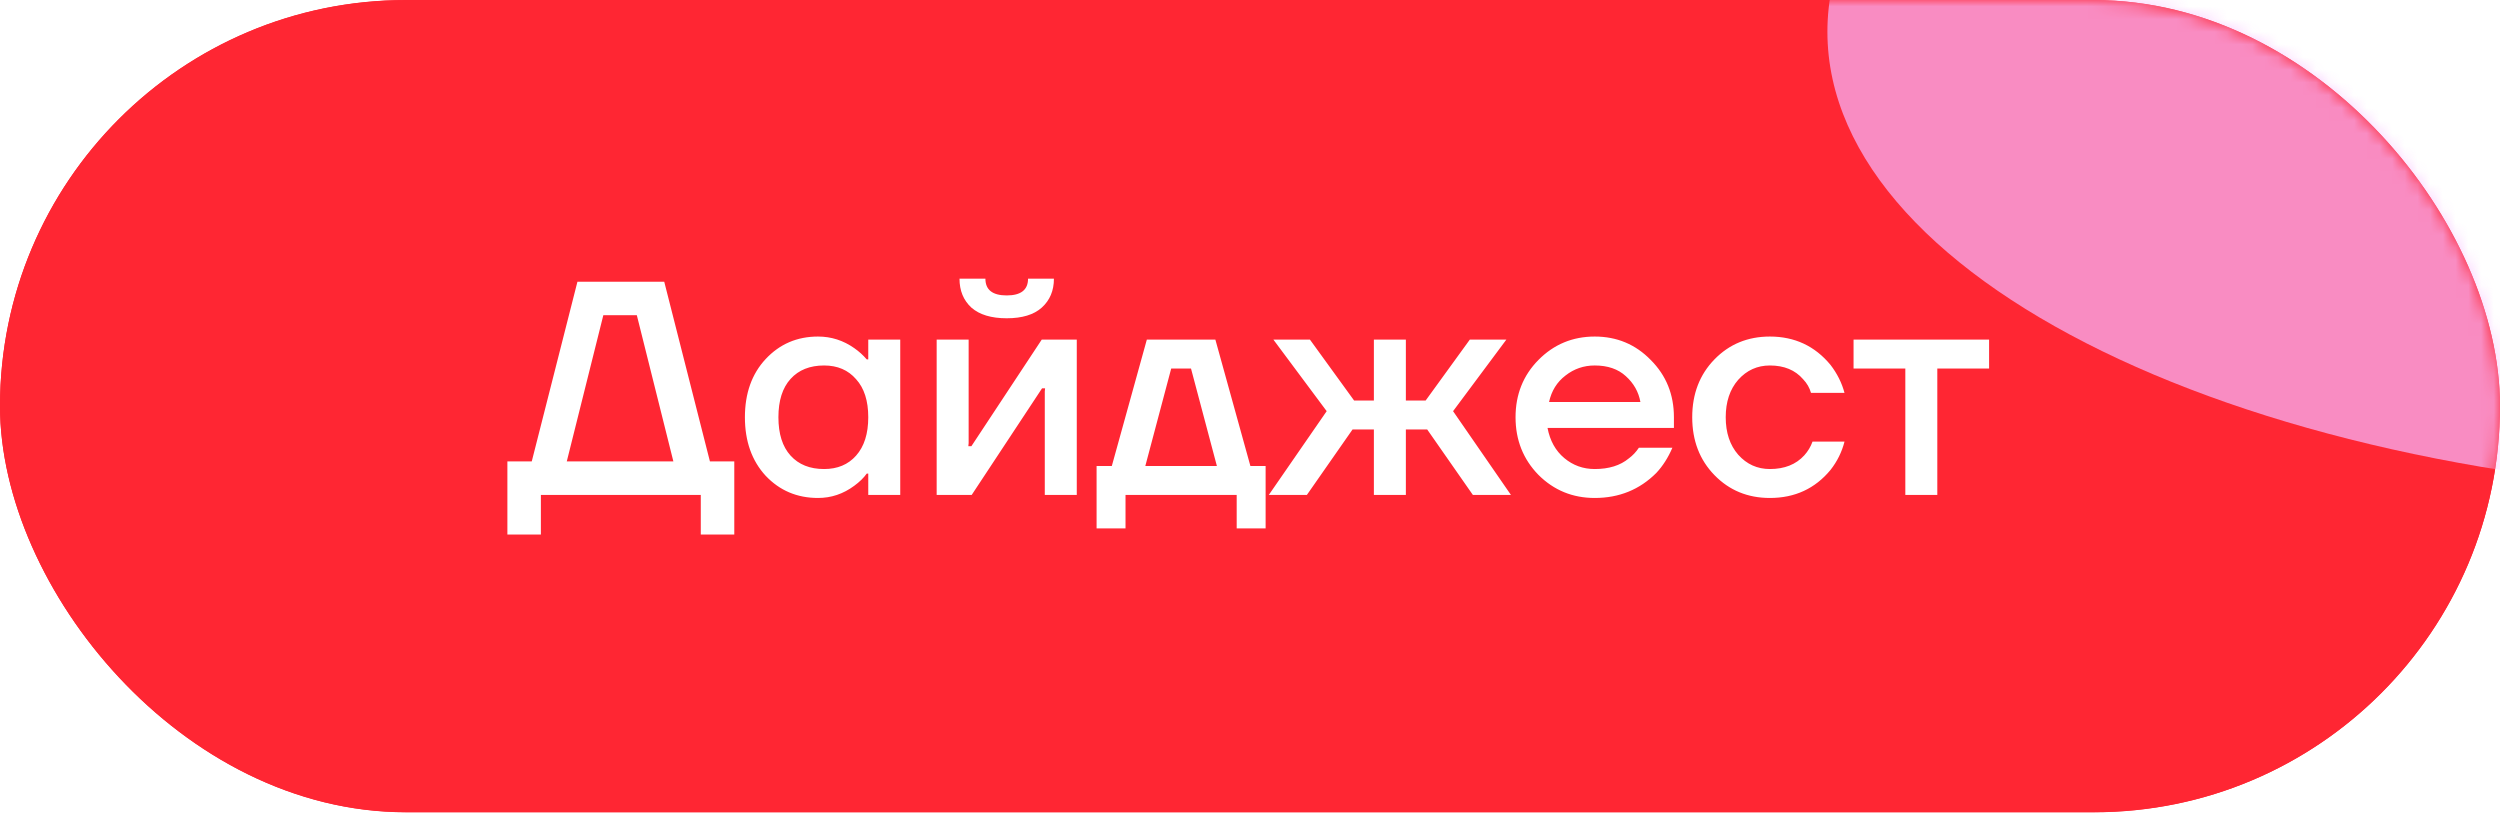
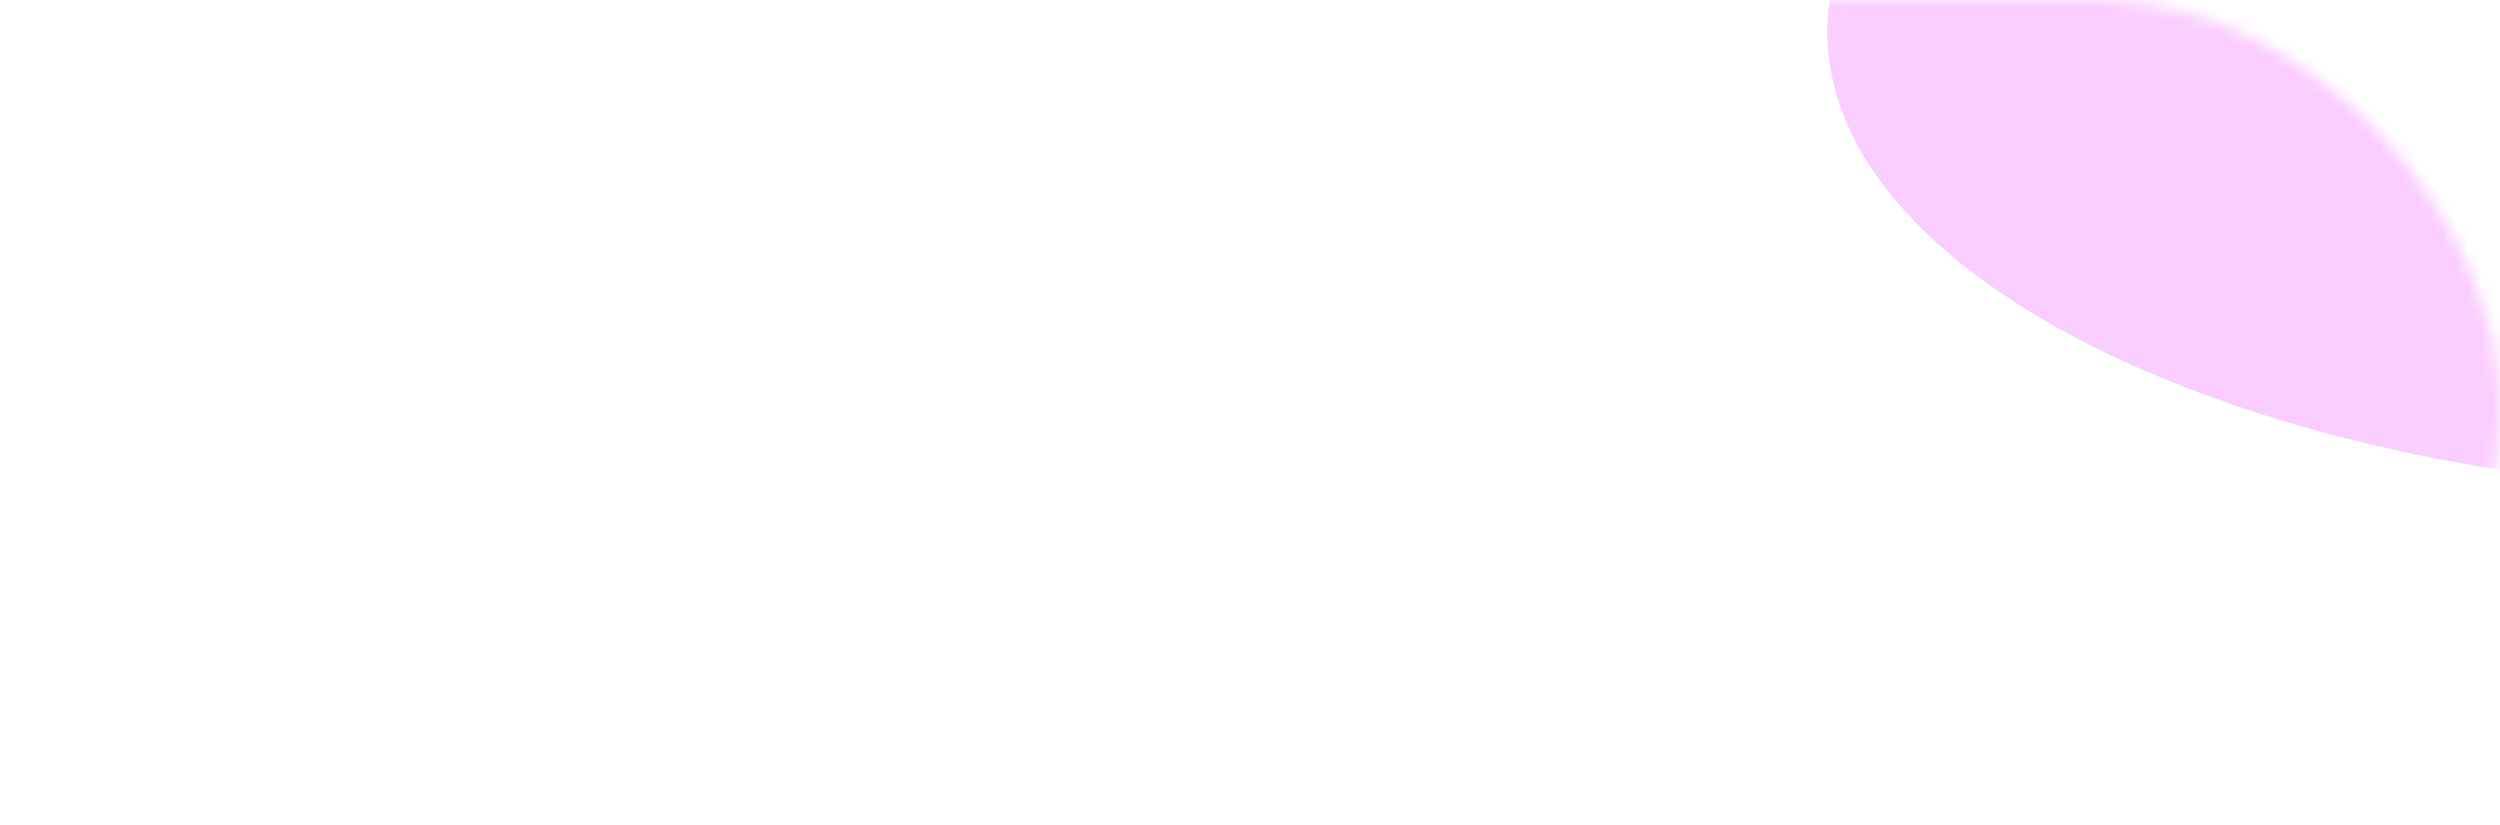
<svg xmlns="http://www.w3.org/2000/svg" width="197" height="65" viewBox="0 0 197 65" fill="none">
-   <rect width="197" height="64" rx="32" fill="#FF2633" />
-   <rect y="0.009" width="197" height="64" rx="32" fill="#FF2633" />
  <mask id="mask0_1536_3792" style="mask-type:alpha" maskUnits="userSpaceOnUse" x="0" y="0" width="197" height="65">
    <rect y="0.009" width="197" height="64" rx="32" fill="#D9D9D9" />
  </mask>
  <g mask="url(#mask0_1536_3792)">
    <g opacity="0.7" filter="url(#filter0_f_1536_3792)">
      <path d="M222.5 39C265.854 39 301 22.658 301 2.5C301 -17.658 265.854 -34 222.5 -34C179.146 -34 144 -17.658 144 2.5C144 22.658 179.146 39 222.5 39Z" fill="#F6B8FF" />
    </g>
  </g>
-   <path d="M39.982 42.12V36.36H41.902L45.502 22.2H52.342L55.942 36.36H57.862V42.12H55.222V39H42.622V42.12H39.982ZM44.662 36.36H53.062L50.182 24.84H47.542L44.662 36.36ZM60.331 37.488C59.243 36.304 58.699 34.768 58.699 32.88C58.699 30.992 59.243 29.464 60.331 28.296C61.435 27.112 62.811 26.52 64.459 26.52C65.499 26.52 66.451 26.824 67.315 27.432C67.683 27.688 68.011 27.984 68.299 28.32H68.419V26.76H70.939V39H68.419V37.32H68.299C68.059 37.656 67.731 37.976 67.315 38.28C66.451 38.92 65.499 39.24 64.459 39.24C62.811 39.24 61.435 38.656 60.331 37.488ZM62.299 29.856C61.659 30.56 61.339 31.568 61.339 32.88C61.339 34.192 61.659 35.2 62.299 35.904C62.939 36.608 63.819 36.96 64.939 36.96C65.995 36.96 66.835 36.608 67.459 35.904C68.099 35.184 68.419 34.176 68.419 32.88C68.419 31.584 68.099 30.584 67.459 29.88C66.835 29.16 65.995 28.8 64.939 28.8C63.819 28.8 62.939 29.152 62.299 29.856ZM73.809 39V26.76H76.329V34.92L76.305 35.16H76.546L82.09 26.76H84.85V39H82.329V30.84L82.353 30.6H82.114L76.57 39H73.809ZM75.609 21.96H77.65C77.65 22.84 78.21 23.28 79.329 23.28C80.45 23.28 81.01 22.84 81.01 21.96H83.049C83.049 22.904 82.73 23.664 82.09 24.24C81.466 24.8 80.546 25.08 79.329 25.08C78.114 25.08 77.186 24.8 76.546 24.24C75.921 23.664 75.609 22.904 75.609 21.96ZM86.411 41.64V36.72H87.611L90.371 26.76H95.771L98.531 36.72H99.731V41.64H97.451V39H88.691V41.64H86.411ZM90.251 36.72H95.891L93.851 29.04H92.291L90.251 36.72ZM99.982 39L104.542 32.4L100.342 26.76H103.222L106.702 31.56H108.262V26.76H110.782V31.56H112.342L115.822 26.76H118.702L114.502 32.4L119.062 39H116.062L112.462 33.84H110.782V39H108.262V33.84H106.582L102.982 39H99.982ZM121.225 37.416C120.025 36.184 119.425 34.672 119.425 32.88C119.425 31.088 120.025 29.584 121.225 28.368C122.441 27.136 123.921 26.52 125.665 26.52C127.409 26.52 128.881 27.136 130.081 28.368C131.297 29.584 131.905 31.088 131.905 32.88V33.72H121.945C122.137 34.728 122.577 35.52 123.265 36.096C123.953 36.672 124.753 36.96 125.665 36.96C126.785 36.96 127.681 36.68 128.353 36.12C128.657 35.896 128.921 35.616 129.145 35.28H131.785C131.449 36.064 131.025 36.728 130.513 37.272C129.201 38.584 127.585 39.24 125.665 39.24C123.921 39.24 122.441 38.632 121.225 37.416ZM122.065 31.68H129.265C129.121 30.88 128.737 30.2 128.113 29.64C127.505 29.08 126.689 28.8 125.665 28.8C124.801 28.8 124.033 29.064 123.361 29.592C122.689 30.104 122.257 30.8 122.065 31.68ZM135.099 37.44C133.931 36.24 133.347 34.72 133.347 32.88C133.347 31.04 133.931 29.52 135.099 28.32C136.267 27.12 137.723 26.52 139.467 26.52C141.419 26.52 143.011 27.264 144.243 28.752C144.771 29.44 145.139 30.176 145.347 30.96H142.707C142.595 30.56 142.387 30.2 142.083 29.88C141.459 29.16 140.587 28.8 139.467 28.8C138.475 28.8 137.643 29.176 136.971 29.928C136.315 30.68 135.987 31.664 135.987 32.88C135.987 34.096 136.315 35.08 136.971 35.832C137.643 36.584 138.475 36.96 139.467 36.96C140.619 36.96 141.523 36.6 142.179 35.88C142.467 35.56 142.683 35.2 142.827 34.8H145.347C145.139 35.616 144.771 36.36 144.243 37.032C143.027 38.504 141.435 39.24 139.467 39.24C137.723 39.24 136.267 38.64 135.099 37.44ZM146.06 29.04V26.76H156.74V29.04H152.66V39H150.14V29.04H146.06Z" fill="white" />
  <defs>
    <filter id="filter0_f_1536_3792" x="80" y="-98" width="285" height="201" filterUnits="userSpaceOnUse" color-interpolation-filters="sRGB">
      <feFlood flood-opacity="0" result="BackgroundImageFix" />
      <feBlend mode="normal" in="SourceGraphic" in2="BackgroundImageFix" result="shape" />
      <feGaussianBlur stdDeviation="32" result="effect1_foregroundBlur_1536_3792" />
    </filter>
  </defs>
</svg>